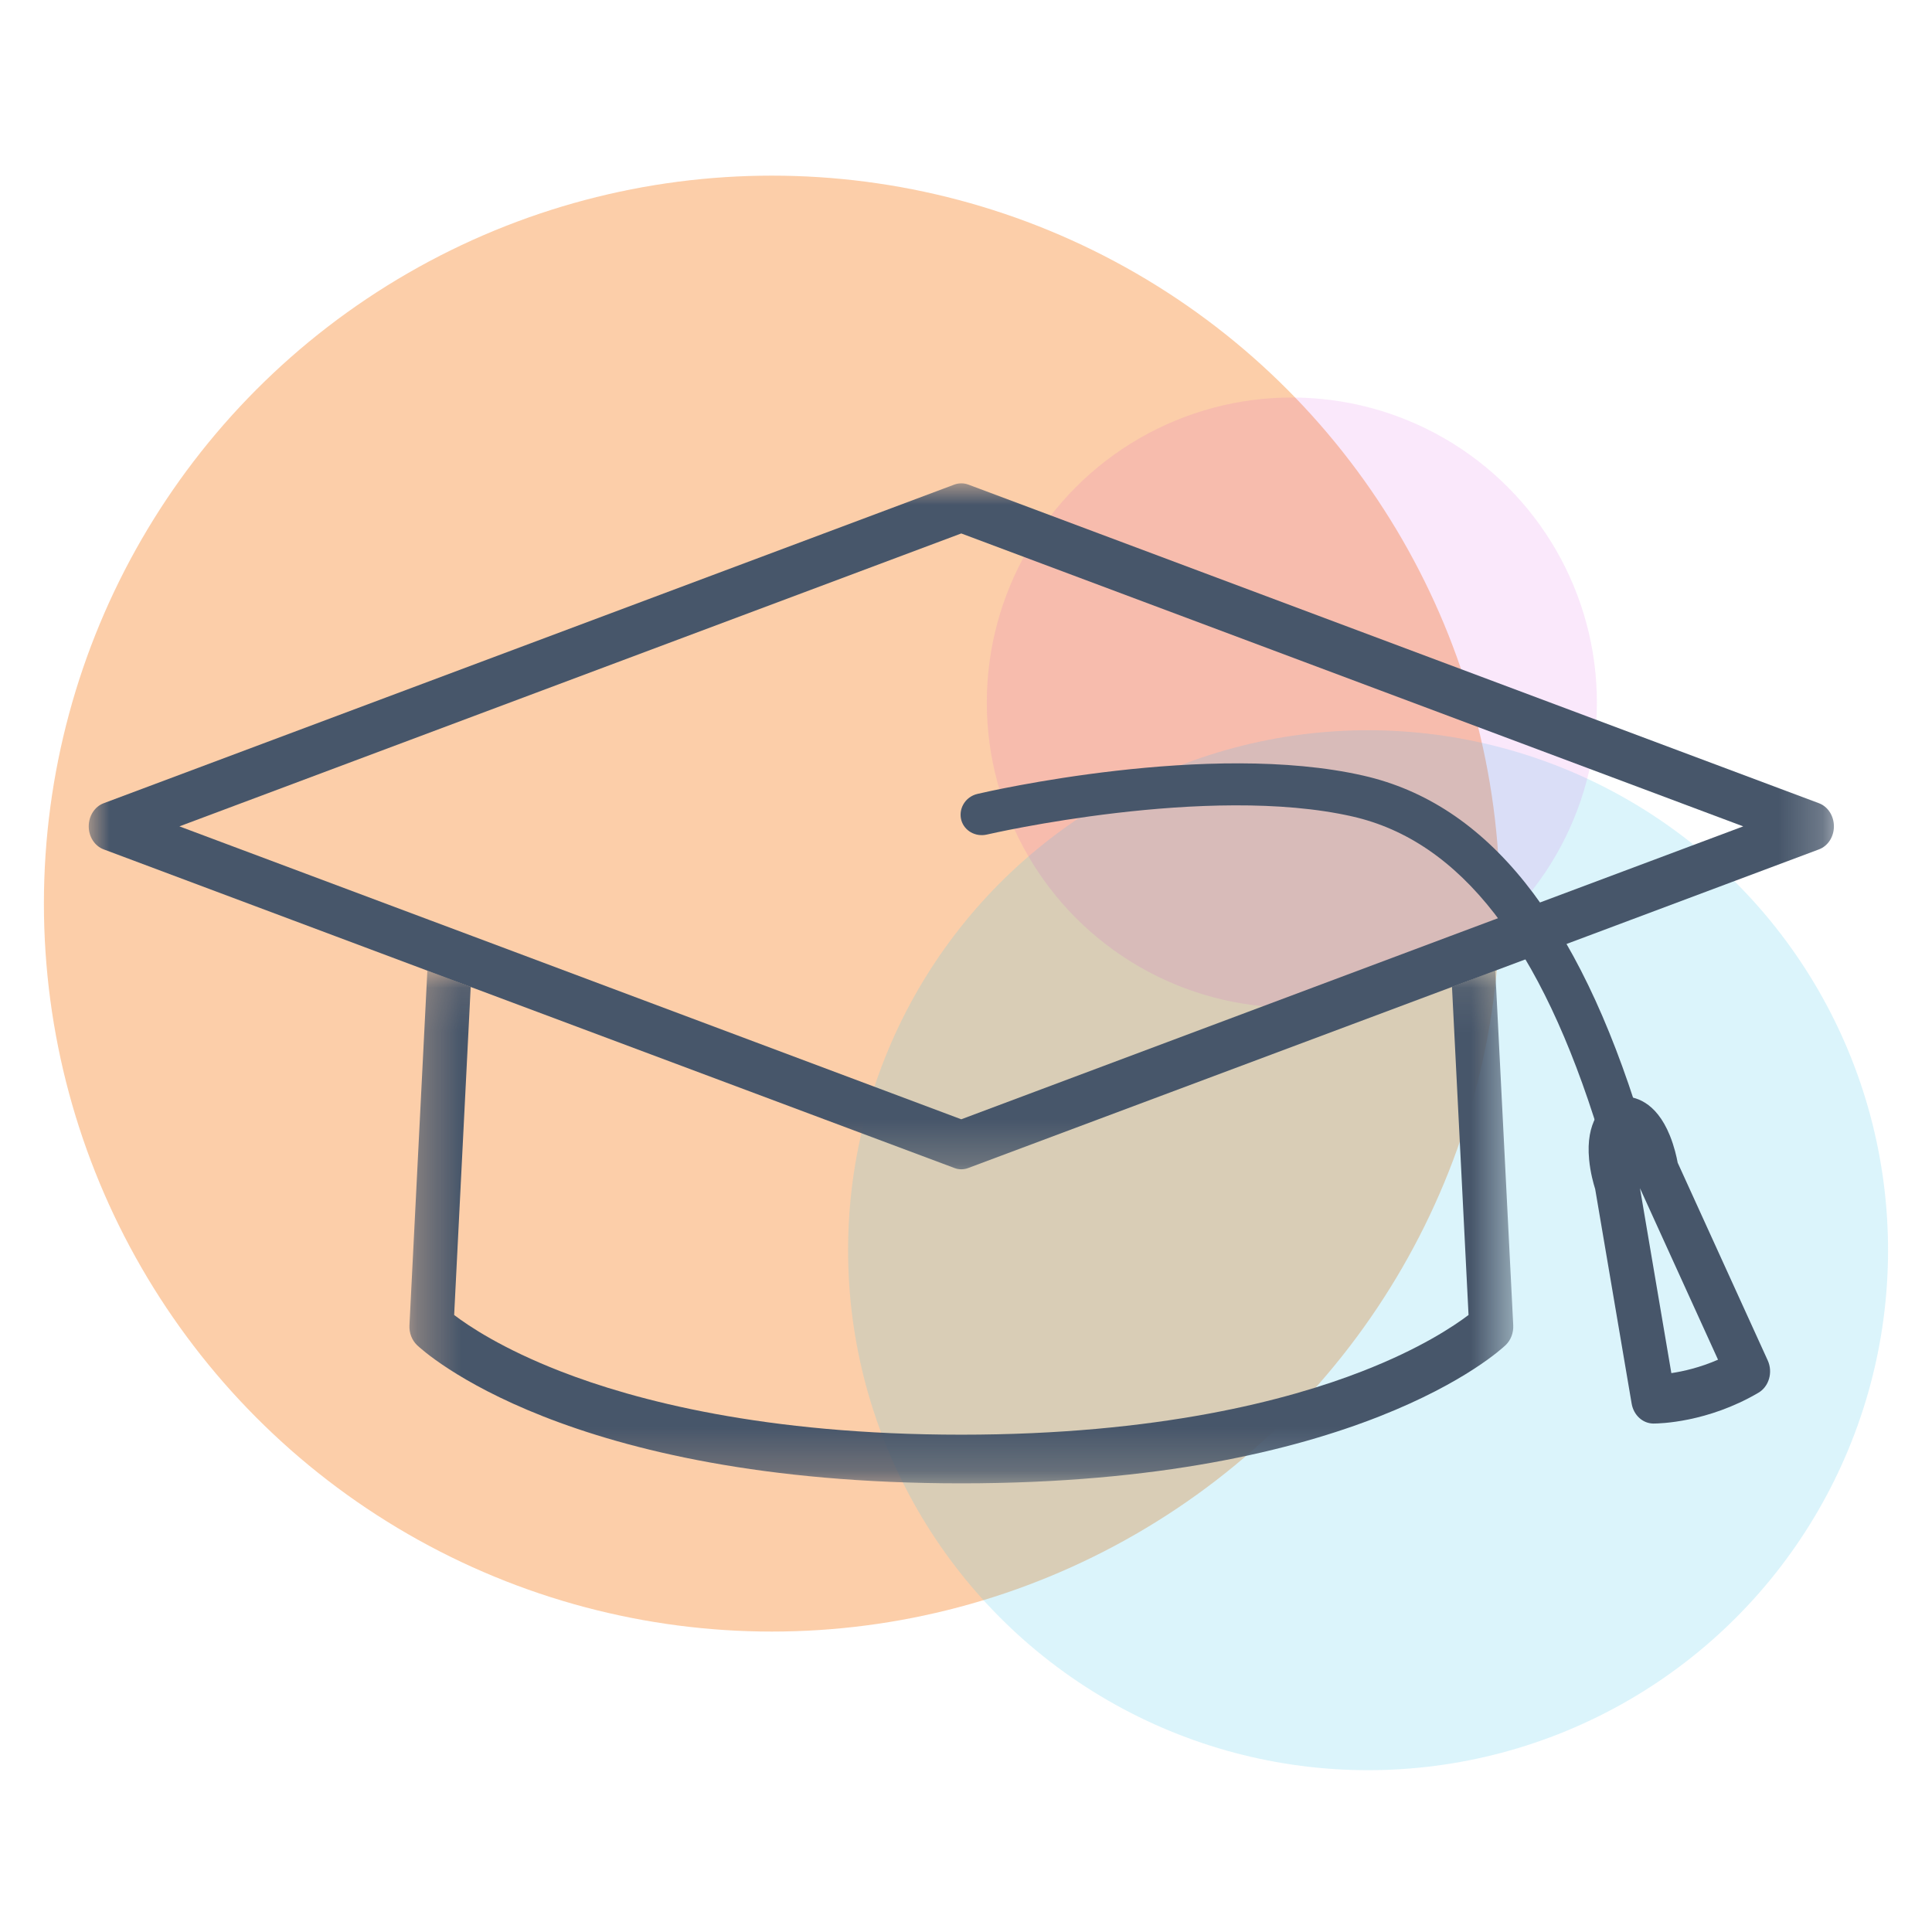
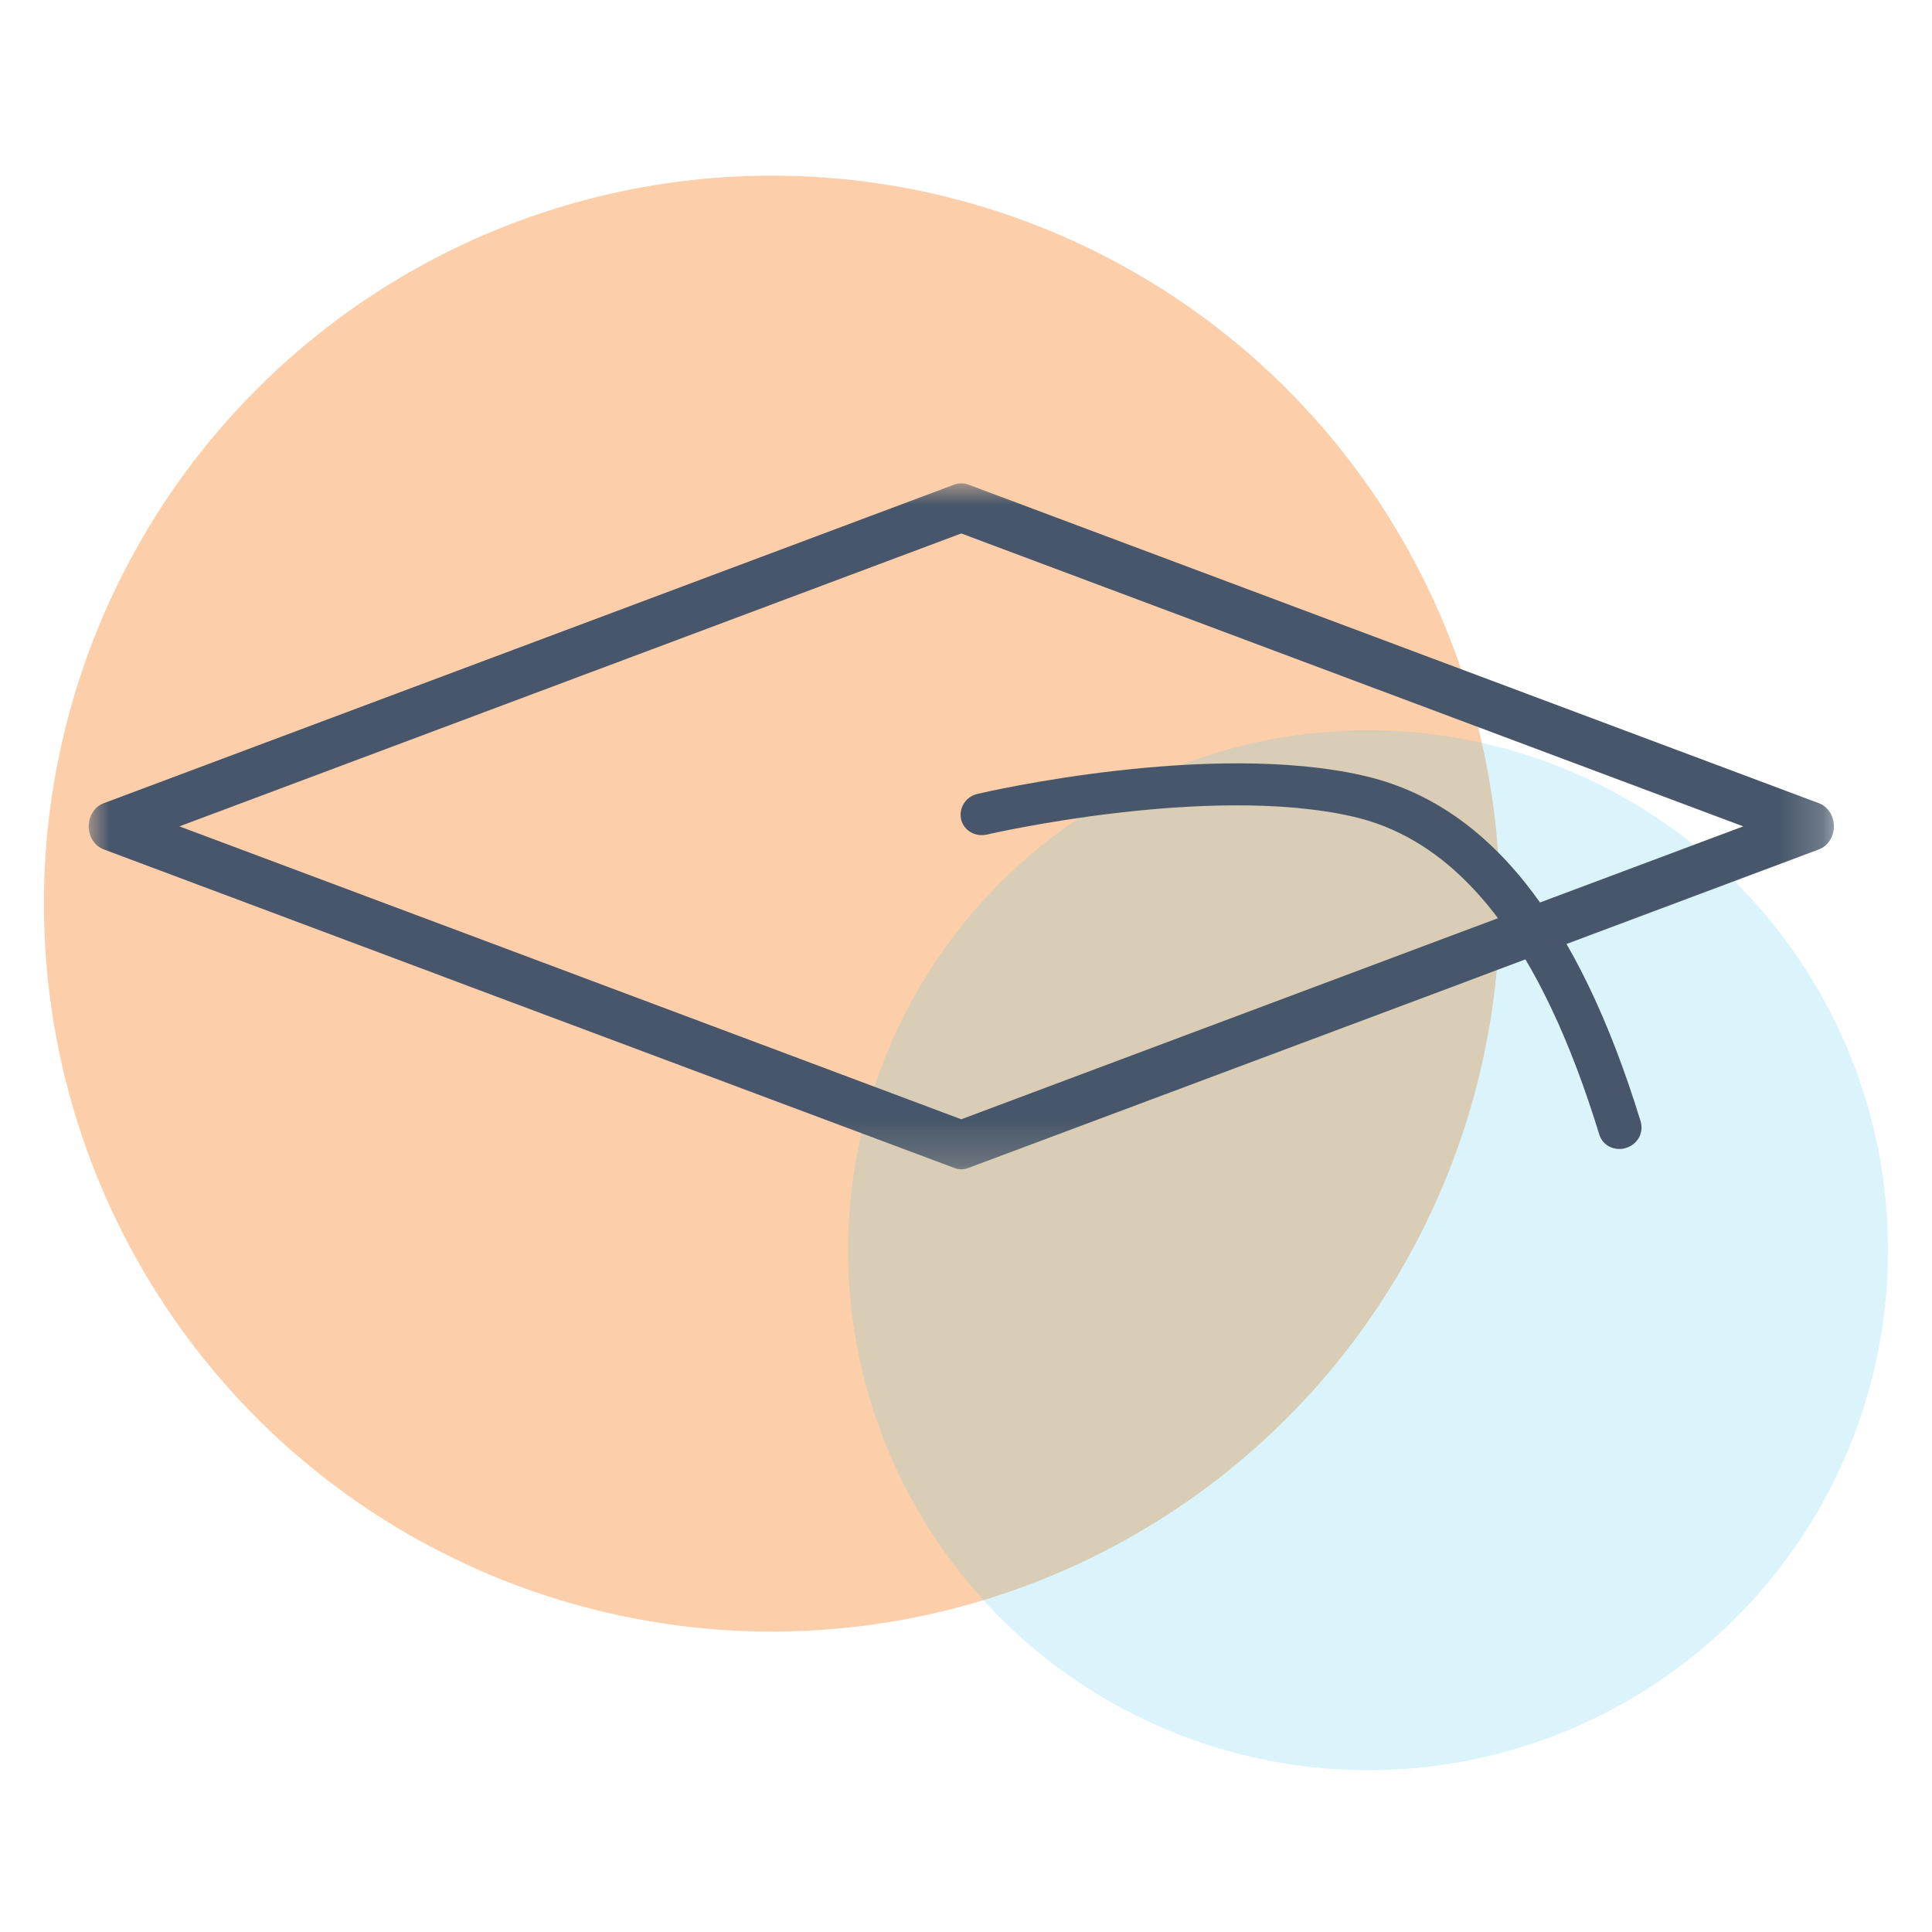
<svg xmlns="http://www.w3.org/2000/svg" width="44" height="44" viewBox="0 0 44 44" fill="none">
  <g clip-path="url(#clip0_553_1814)">
    <circle opacity="0.4" cx="17.579" cy="20.579" r="16.579" fill="#F78429" />
    <circle cx="31.157" cy="28.473" r="11.842" fill="#4BC8EB" fill-opacity="0.2" />
-     <circle cx="29.421" cy="16" r="6.947" fill="#CA1ADA" fill-opacity="0.1" />
    <mask id="mask0_553_1814" style="mask-type:luminance" maskUnits="userSpaceOnUse" x="9" y="22" width="26" height="12">
      <path d="M9.317 22.09H34.478V33.781H9.317V22.09Z" fill="white" />
    </mask>
    <g mask="url(#mask0_553_1814)">
-       <path d="M34.463 30.184C34.471 30.354 34.408 30.521 34.291 30.633C34.156 30.762 30.901 33.782 21.893 33.782C12.887 33.782 9.632 30.762 9.496 30.633C9.38 30.521 9.316 30.354 9.325 30.184L9.733 22.104L10.72 22.474L10.343 29.948C10.671 30.198 11.444 30.717 12.764 31.23C14.453 31.889 17.408 32.674 21.893 32.674C26.38 32.674 29.334 31.889 31.023 31.23C32.344 30.717 33.114 30.198 33.445 29.948L33.068 22.474L34.054 22.104L34.463 30.184Z" fill="#47566A" />
-     </g>
+       </g>
    <mask id="mask1_553_1814" style="mask-type:luminance" maskUnits="userSpaceOnUse" x="2" y="11" width="40" height="16">
      <path d="M2 11H41.788V26.753H2V11Z" fill="white" />
    </mask>
    <g mask="url(#mask1_553_1814)">
      <path d="M33.997 20.956L33.008 21.326L21.892 25.491L10.779 21.326L9.79 20.956L4.086 18.82L21.892 12.149L39.701 18.82L33.997 20.956ZM41.426 18.293L22.055 11.037C21.95 10.998 21.837 10.998 21.732 11.037L2.361 18.293C2.156 18.37 2.021 18.582 2.021 18.82C2.021 19.057 2.156 19.267 2.361 19.344L9.733 22.106L10.719 22.477L21.732 26.599C21.784 26.62 21.839 26.63 21.892 26.63C21.947 26.63 22.002 26.62 22.055 26.599L33.068 22.477L34.054 22.106L41.426 19.344C41.631 19.267 41.766 19.057 41.766 18.82C41.766 18.582 41.631 18.37 41.426 18.293Z" fill="#47566A" />
    </g>
    <path d="M37.365 25.541C35.934 20.884 33.871 18.306 31.052 17.665C27.547 16.864 22.477 18.029 22.264 18.08C22.12 18.113 22.001 18.203 21.934 18.329C21.876 18.436 21.862 18.562 21.893 18.678C21.961 18.921 22.215 19.065 22.473 19.007C22.524 18.995 27.513 17.845 30.802 18.595C33.261 19.154 35.098 21.525 36.423 25.839C36.484 26.037 36.667 26.167 36.88 26.167C36.897 26.167 36.914 26.165 36.933 26.165C36.959 26.16 36.984 26.158 37.007 26.151C37.151 26.114 37.268 26.02 37.333 25.895C37.388 25.783 37.399 25.659 37.365 25.541Z" fill="#47566A" />
-     <path d="M37.349 27.06L38.064 31.272C38.333 31.232 38.714 31.146 39.127 30.966L37.349 27.06ZM37.66 32.42C37.654 32.42 37.65 32.42 37.647 32.42C37.408 32.415 37.205 32.227 37.16 31.968L36.329 27.079C36.293 26.967 36.219 26.706 36.191 26.406C36.109 25.544 36.49 25.18 36.722 25.041C36.792 24.999 36.868 24.976 36.947 24.973C37.214 24.964 37.709 25.069 38.03 25.861C38.13 26.108 38.185 26.352 38.208 26.48L40.259 30.983C40.382 31.253 40.287 31.581 40.043 31.721C38.886 32.399 37.791 32.42 37.66 32.42Z" fill="#47566A" />
  </g>
  <defs>
    <clipPath id="clip0_553_1814">
      <rect width="44" height="44" fill="white" />
    </clipPath>
  </defs>
</svg>